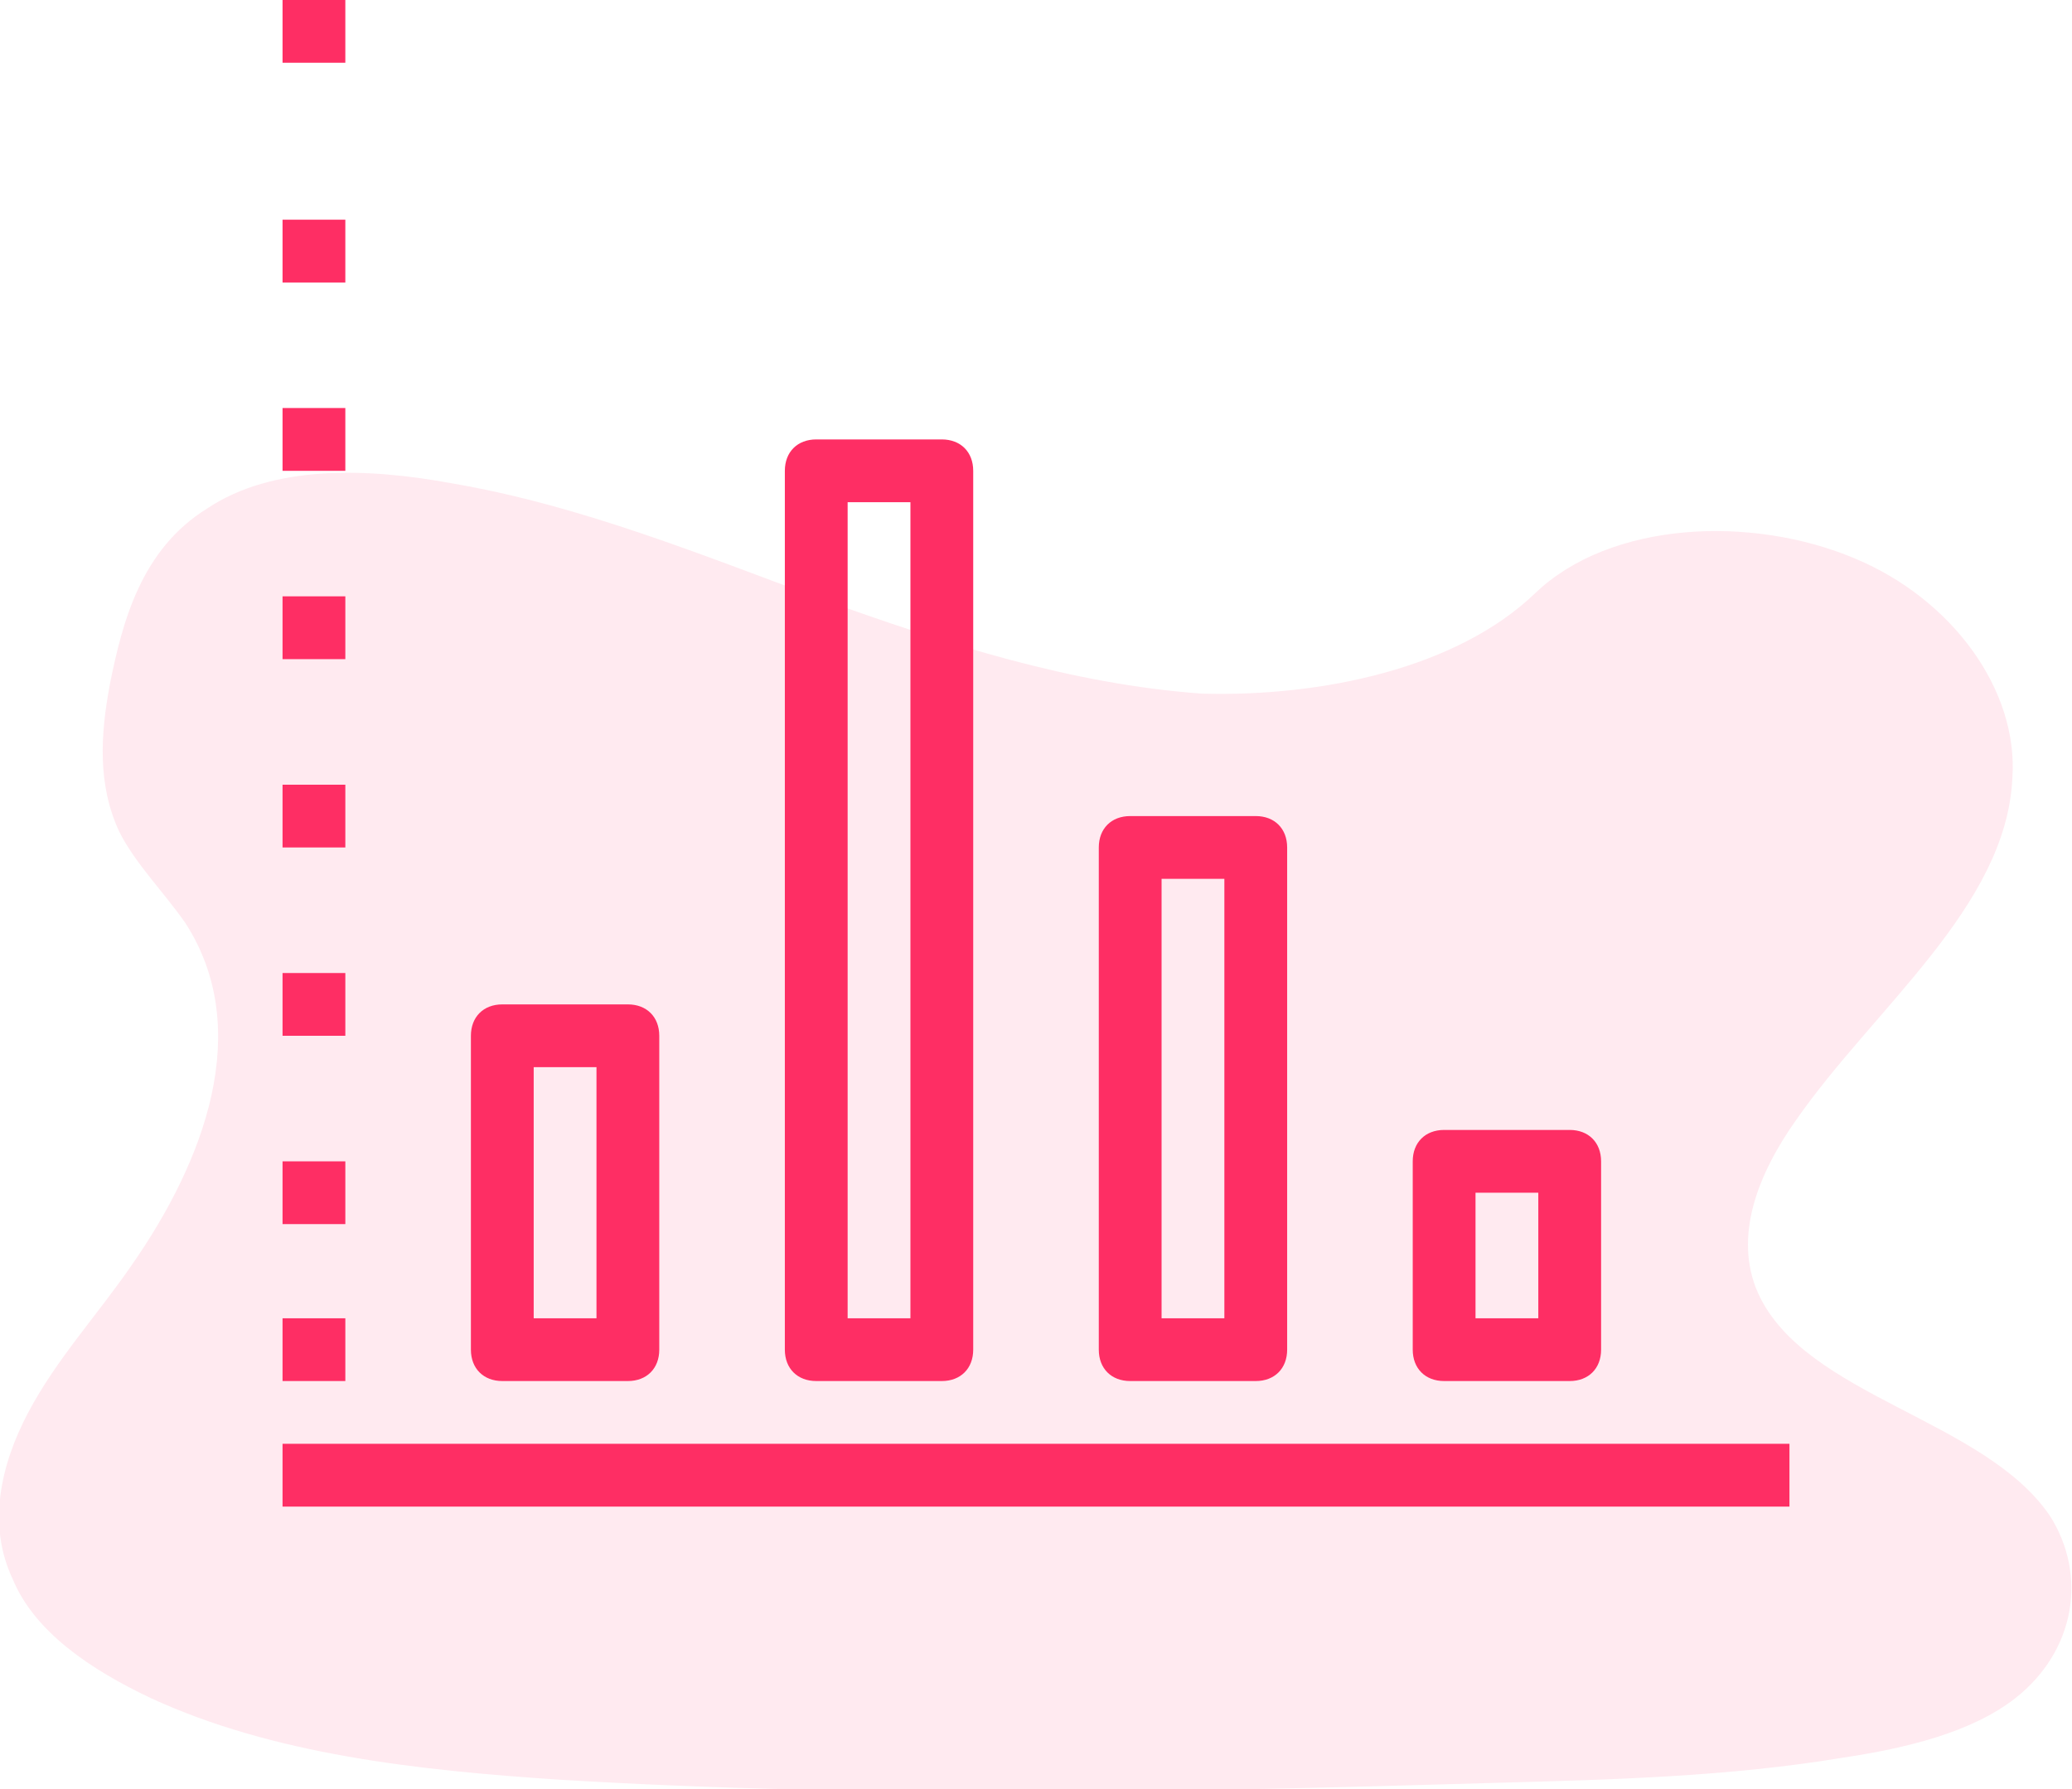
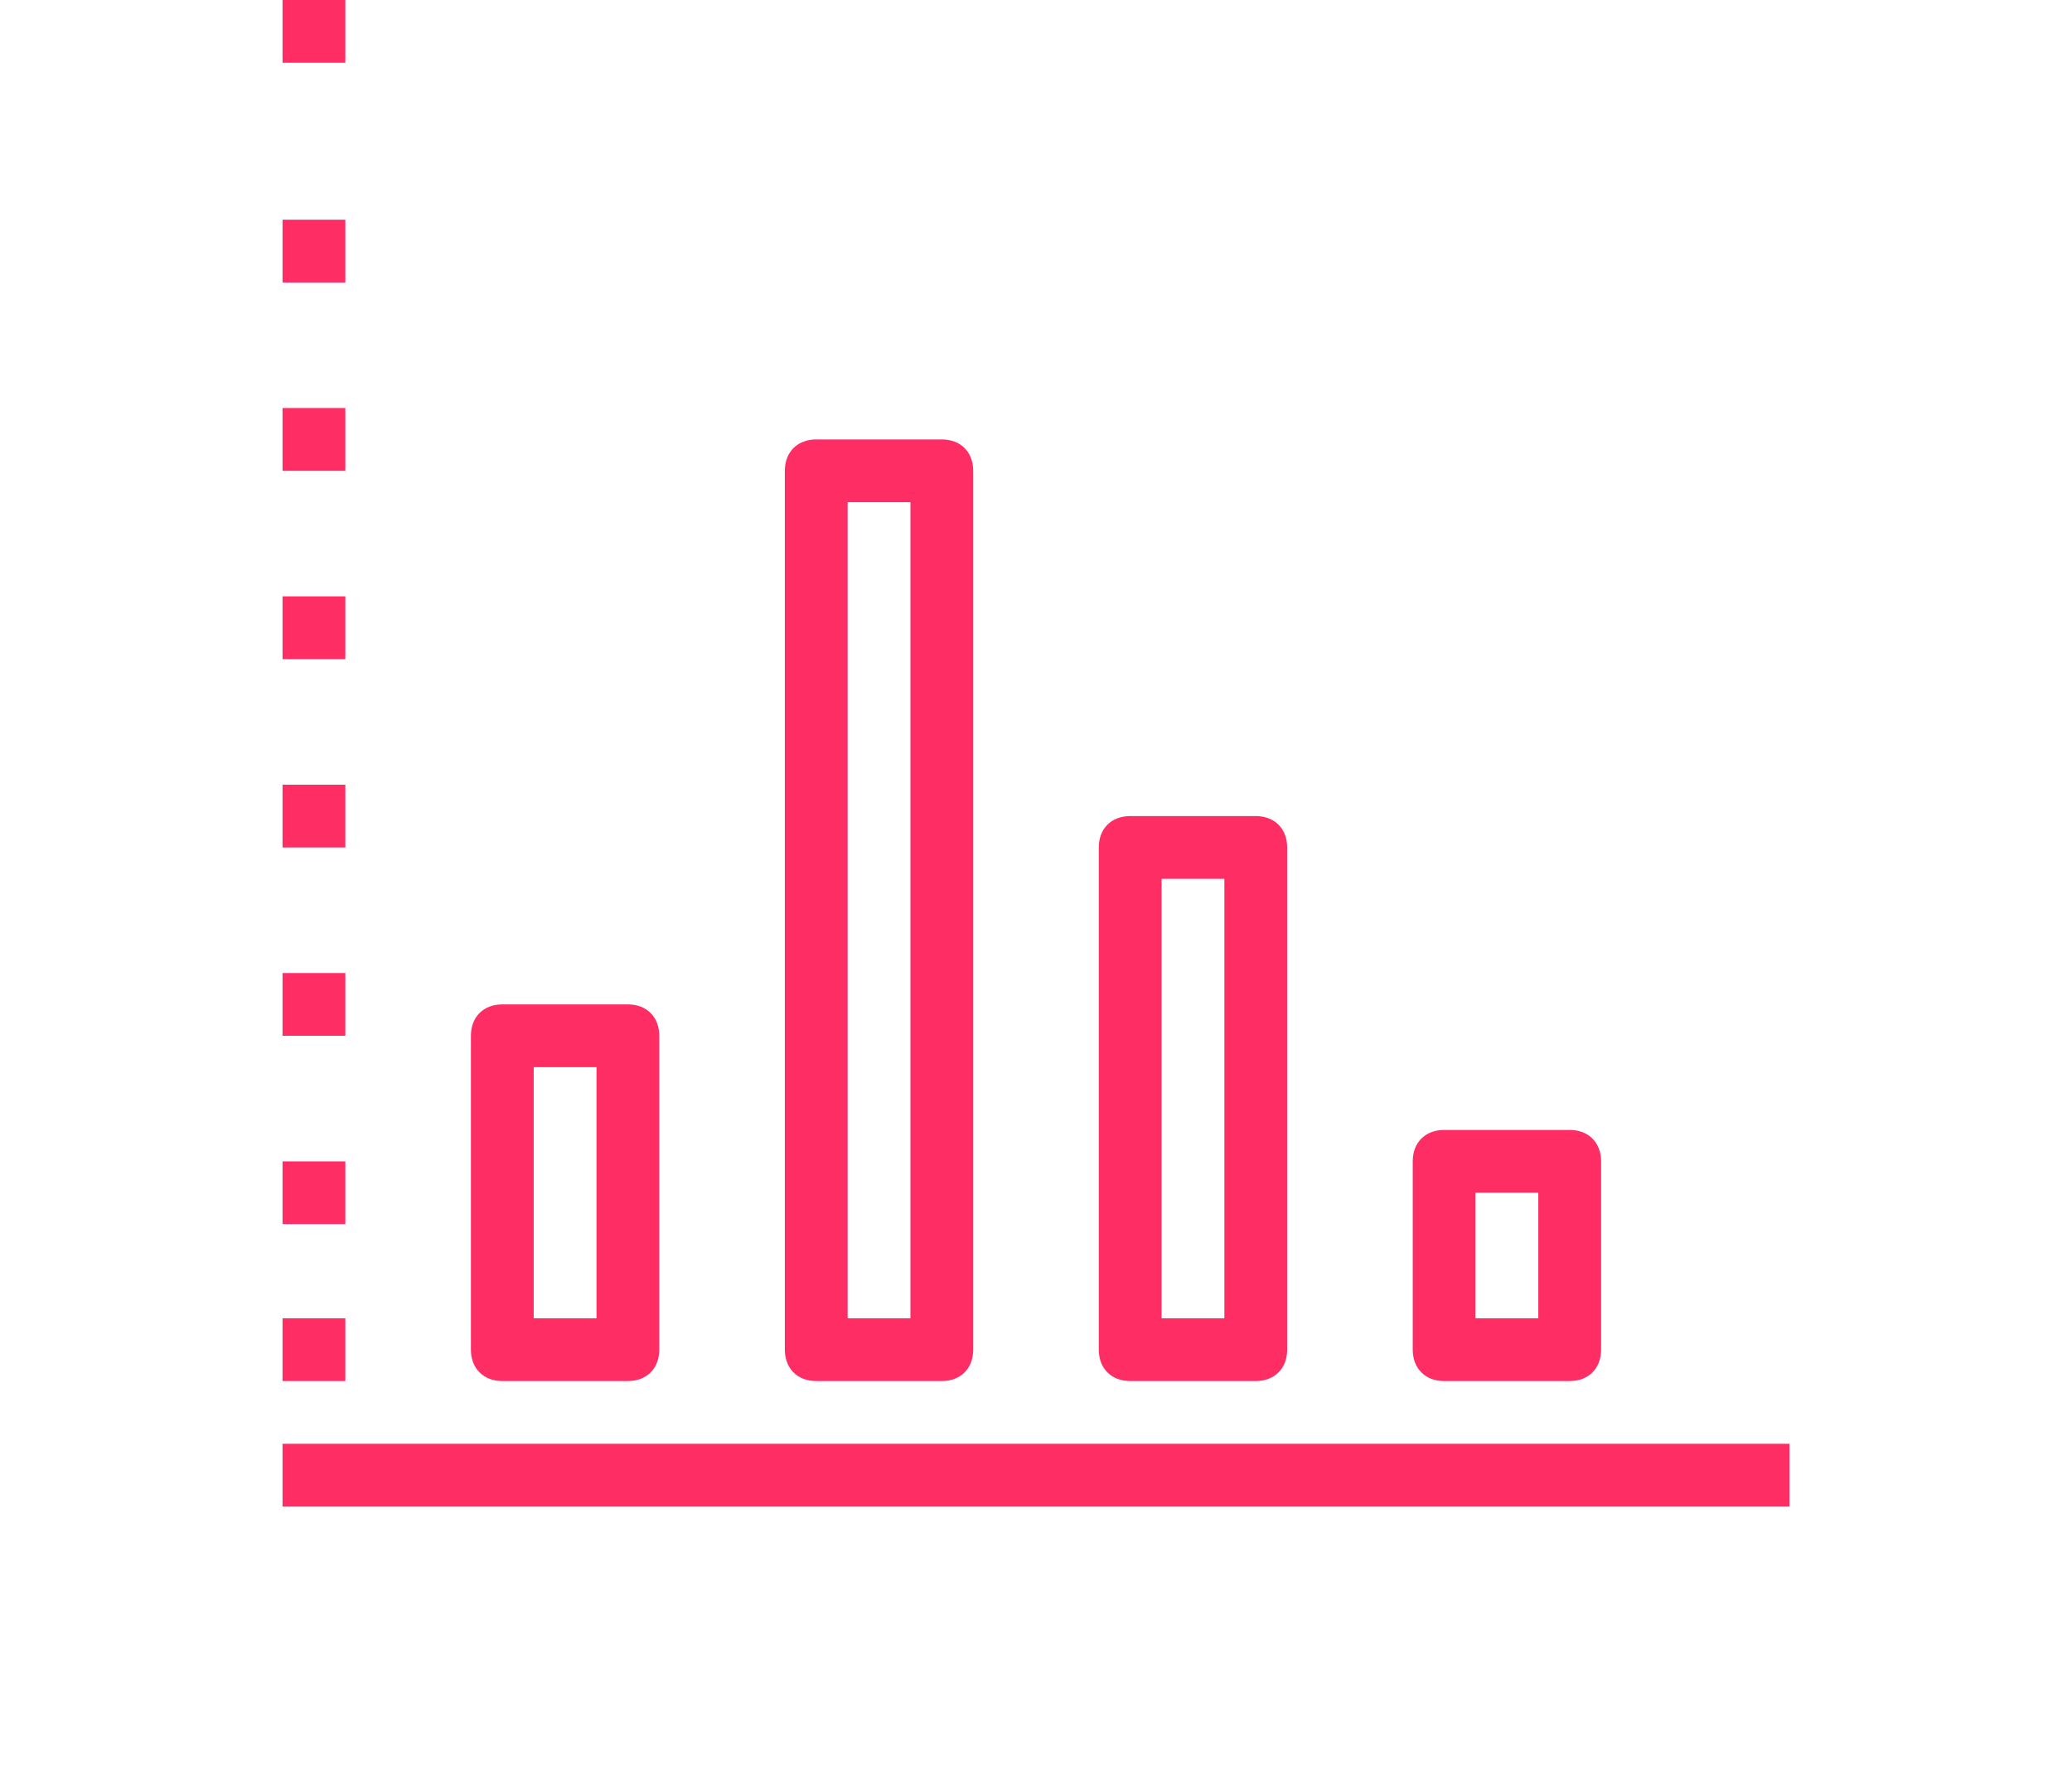
<svg xmlns="http://www.w3.org/2000/svg" version="1.1" id="Layer_1" x="0px" y="0px" viewBox="0 0 66 57" style="enable-background:new 0 0 66 57;" xml:space="preserve">
  <style type="text/css">
	.st0{opacity:0.1;fill:#FE2E64;}
	.st1{fill:#FE2E64;}
</style>
-   <path class="st0" d="M26.2,19.1c-3.8-1.4-7.7-3-11.8-3.7c-2.7-0.5-5.7-0.6-7.8,0.8c-2.1,1.3-2.7,3.6-3.1,5.6  c-0.3,1.6-0.4,3.2,0.3,4.7c0.5,1,1.4,1.9,2.1,2.9c2.2,3.4,0.6,7.6-1.7,10.9c-1.1,1.6-2.4,3-3.3,4.7c-0.9,1.7-1.3,3.6-0.5,5.3  c0.7,1.7,2.5,2.9,4.4,3.8c3.9,1.8,8.5,2.3,13,2.6c9.9,0.6,19.9,0.4,29.9,0.1c3.7-0.1,7.4-0.2,11-0.8c2-0.3,4.1-0.8,5.5-1.9  c1.9-1.5,2.3-3.9,1.1-5.8c-2.1-3.1-7.8-3.8-9.3-7.1c-0.8-1.8,0-3.8,1.2-5.5c2.5-3.6,6.7-6.8,6.9-10.9c0.2-2.8-1.9-5.7-5-7  c-3.3-1.4-7.8-1.2-10.2,1.1c-2.5,2.4-6.8,3.3-10.6,3.2C34.1,21.8,30.1,20.5,26.2,19.1z" />
  <path class="st1" d="M9,21h2v-2H9V21z M9,15h2v-2H9V15z M9,9h2V7H9V9z M9,48h48v-2H9V48z M9,2h2V0H9V2z M9,27h2v-2H9V27z M9,44h2v-2  H9V44z M9,39h2v-2H9V39z M9,33h2v-2H9V33z M17,34h2v8h-2V34z M16,44h4c0.6,0,1-0.4,1-1V33c0-0.6-0.4-1-1-1h-4c-0.6,0-1,0.4-1,1v10  C15,43.6,15.4,44,16,44z M37,28h2v14h-2V28z M36,44h4c0.6,0,1-0.4,1-1V27c0-0.6-0.4-1-1-1h-4c-0.6,0-1,0.4-1,1v16  C35,43.6,35.4,44,36,44z M47,38h2v4h-2V38z M46,44h4c0.6,0,1-0.4,1-1v-6c0-0.6-0.4-1-1-1h-4c-0.6,0-1,0.4-1,1v6  C45,43.6,45.4,44,46,44z M27,16h2v26h-2V16z M26,44h4c0.6,0,1-0.4,1-1V15c0-0.6-0.4-1-1-1h-4c-0.6,0-1,0.4-1,1v28  C25,43.6,25.4,44,26,44z" />
</svg>